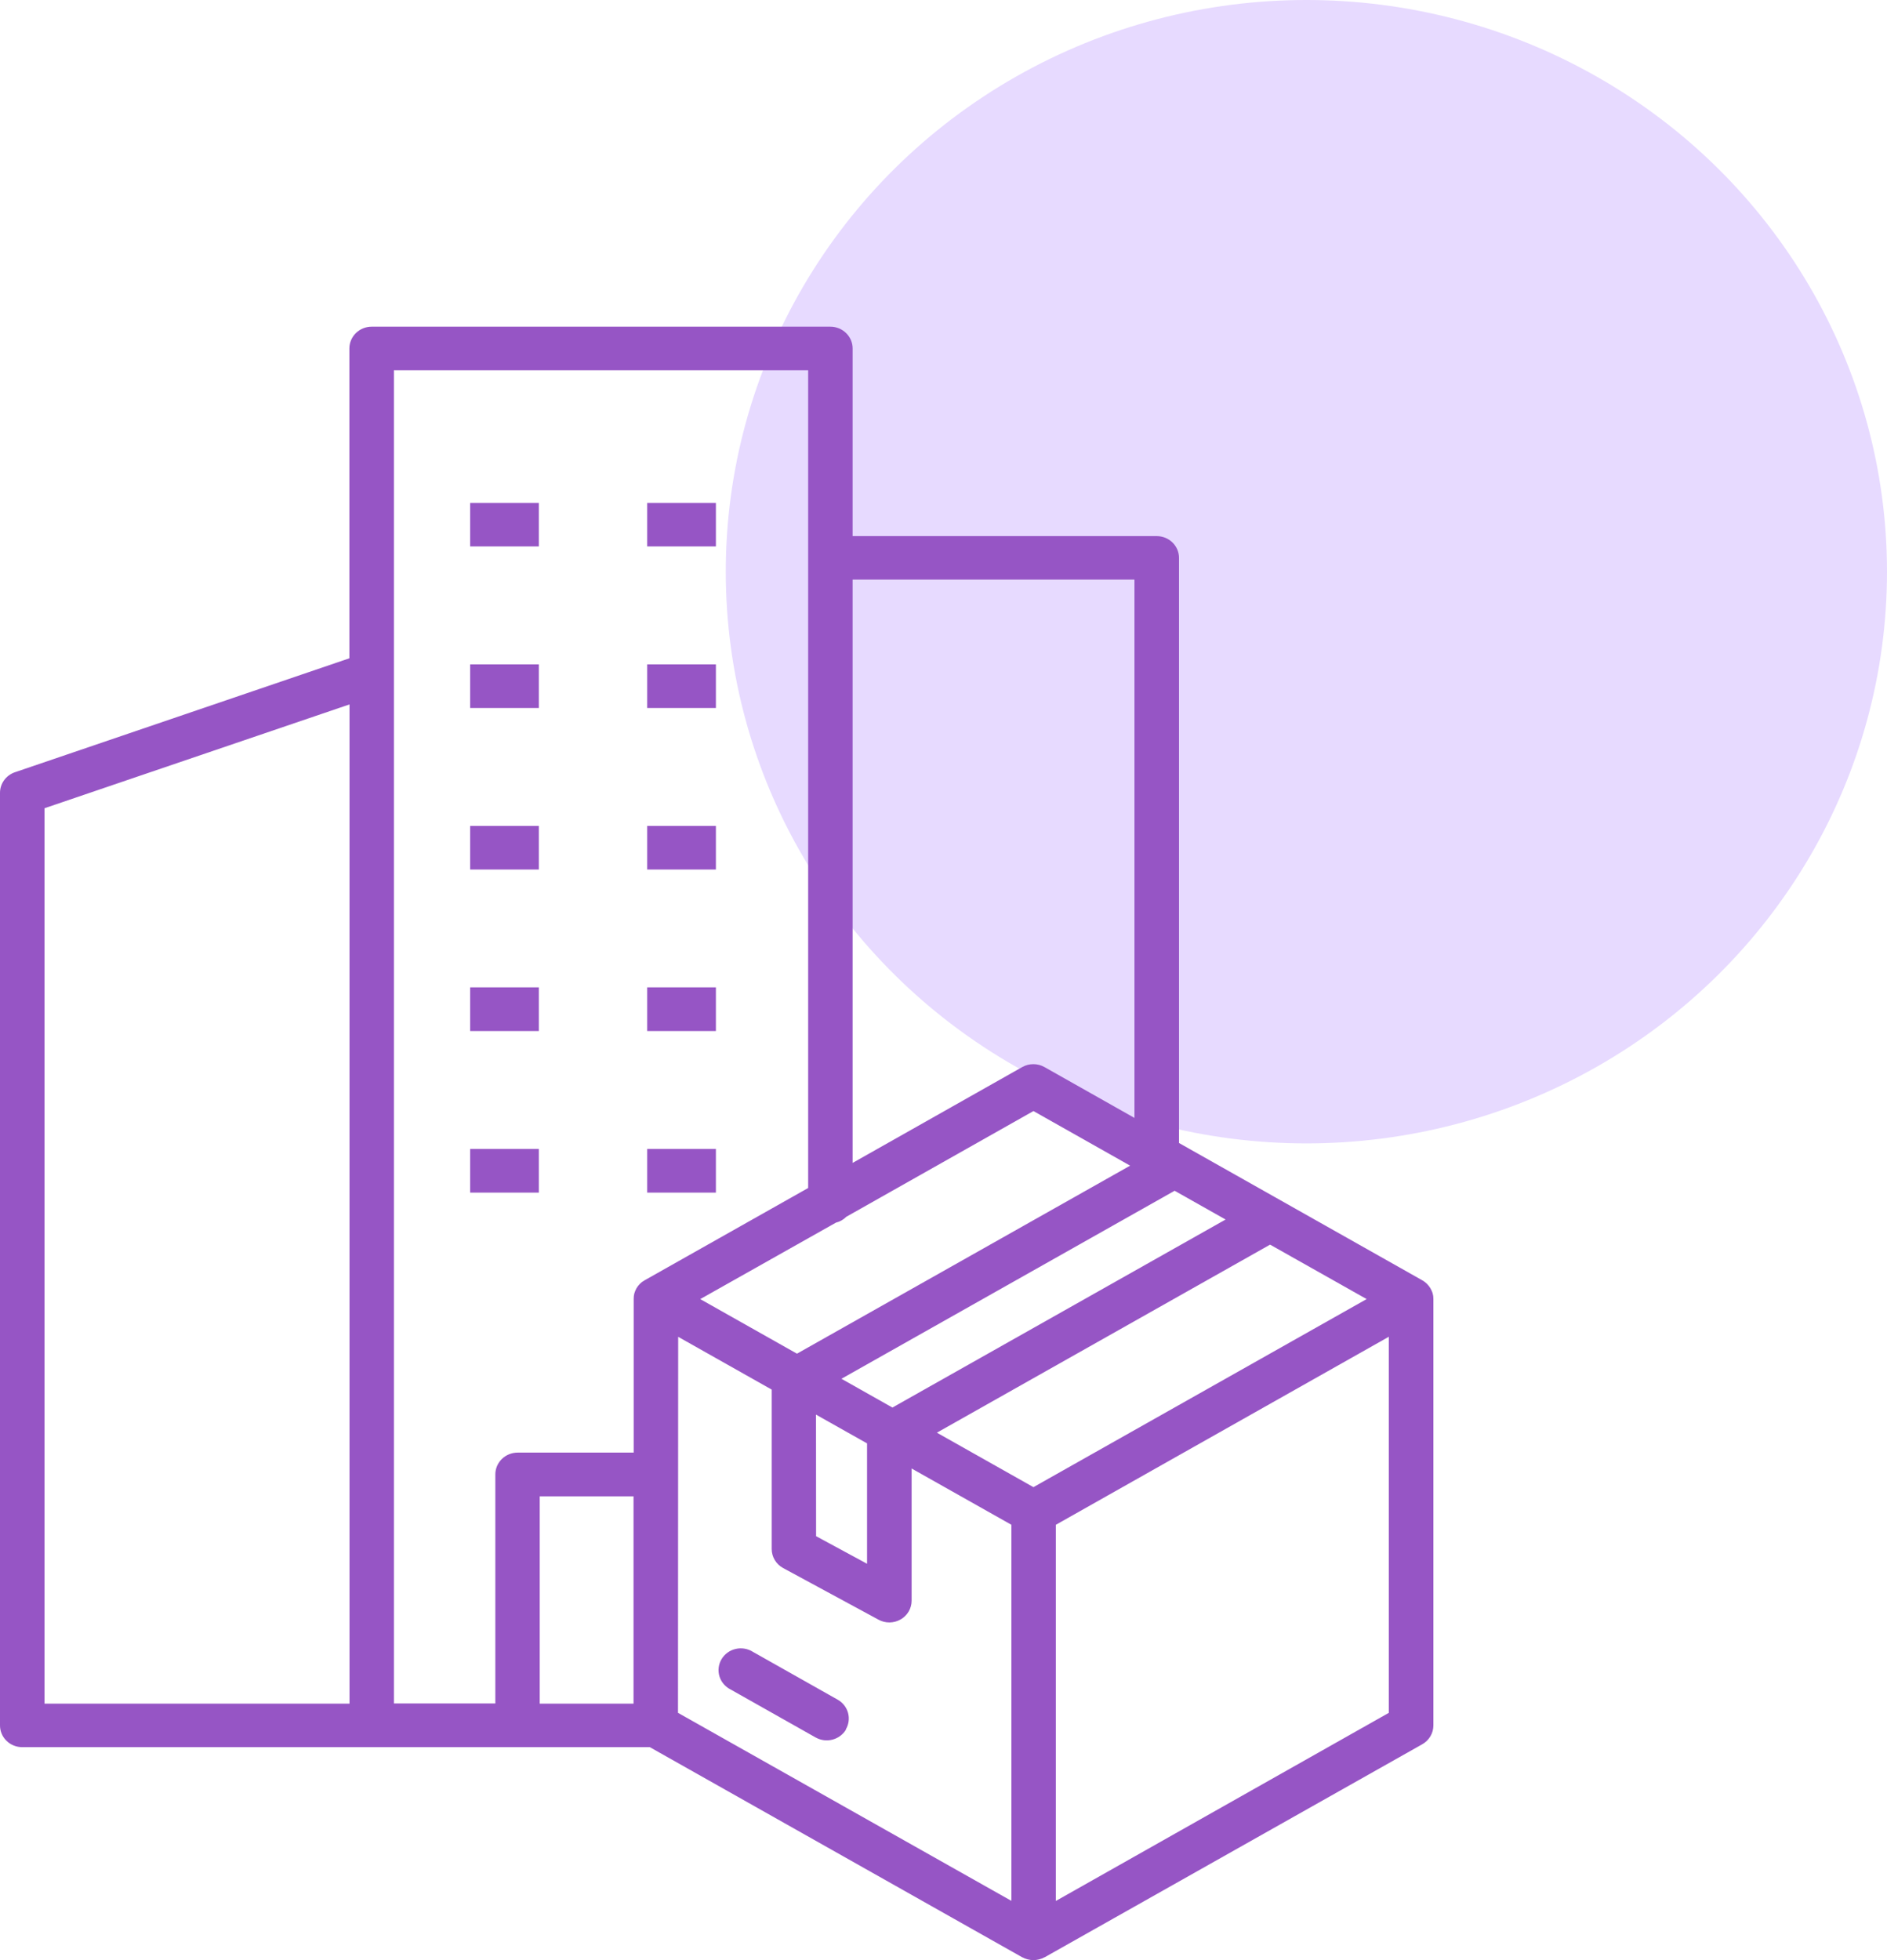
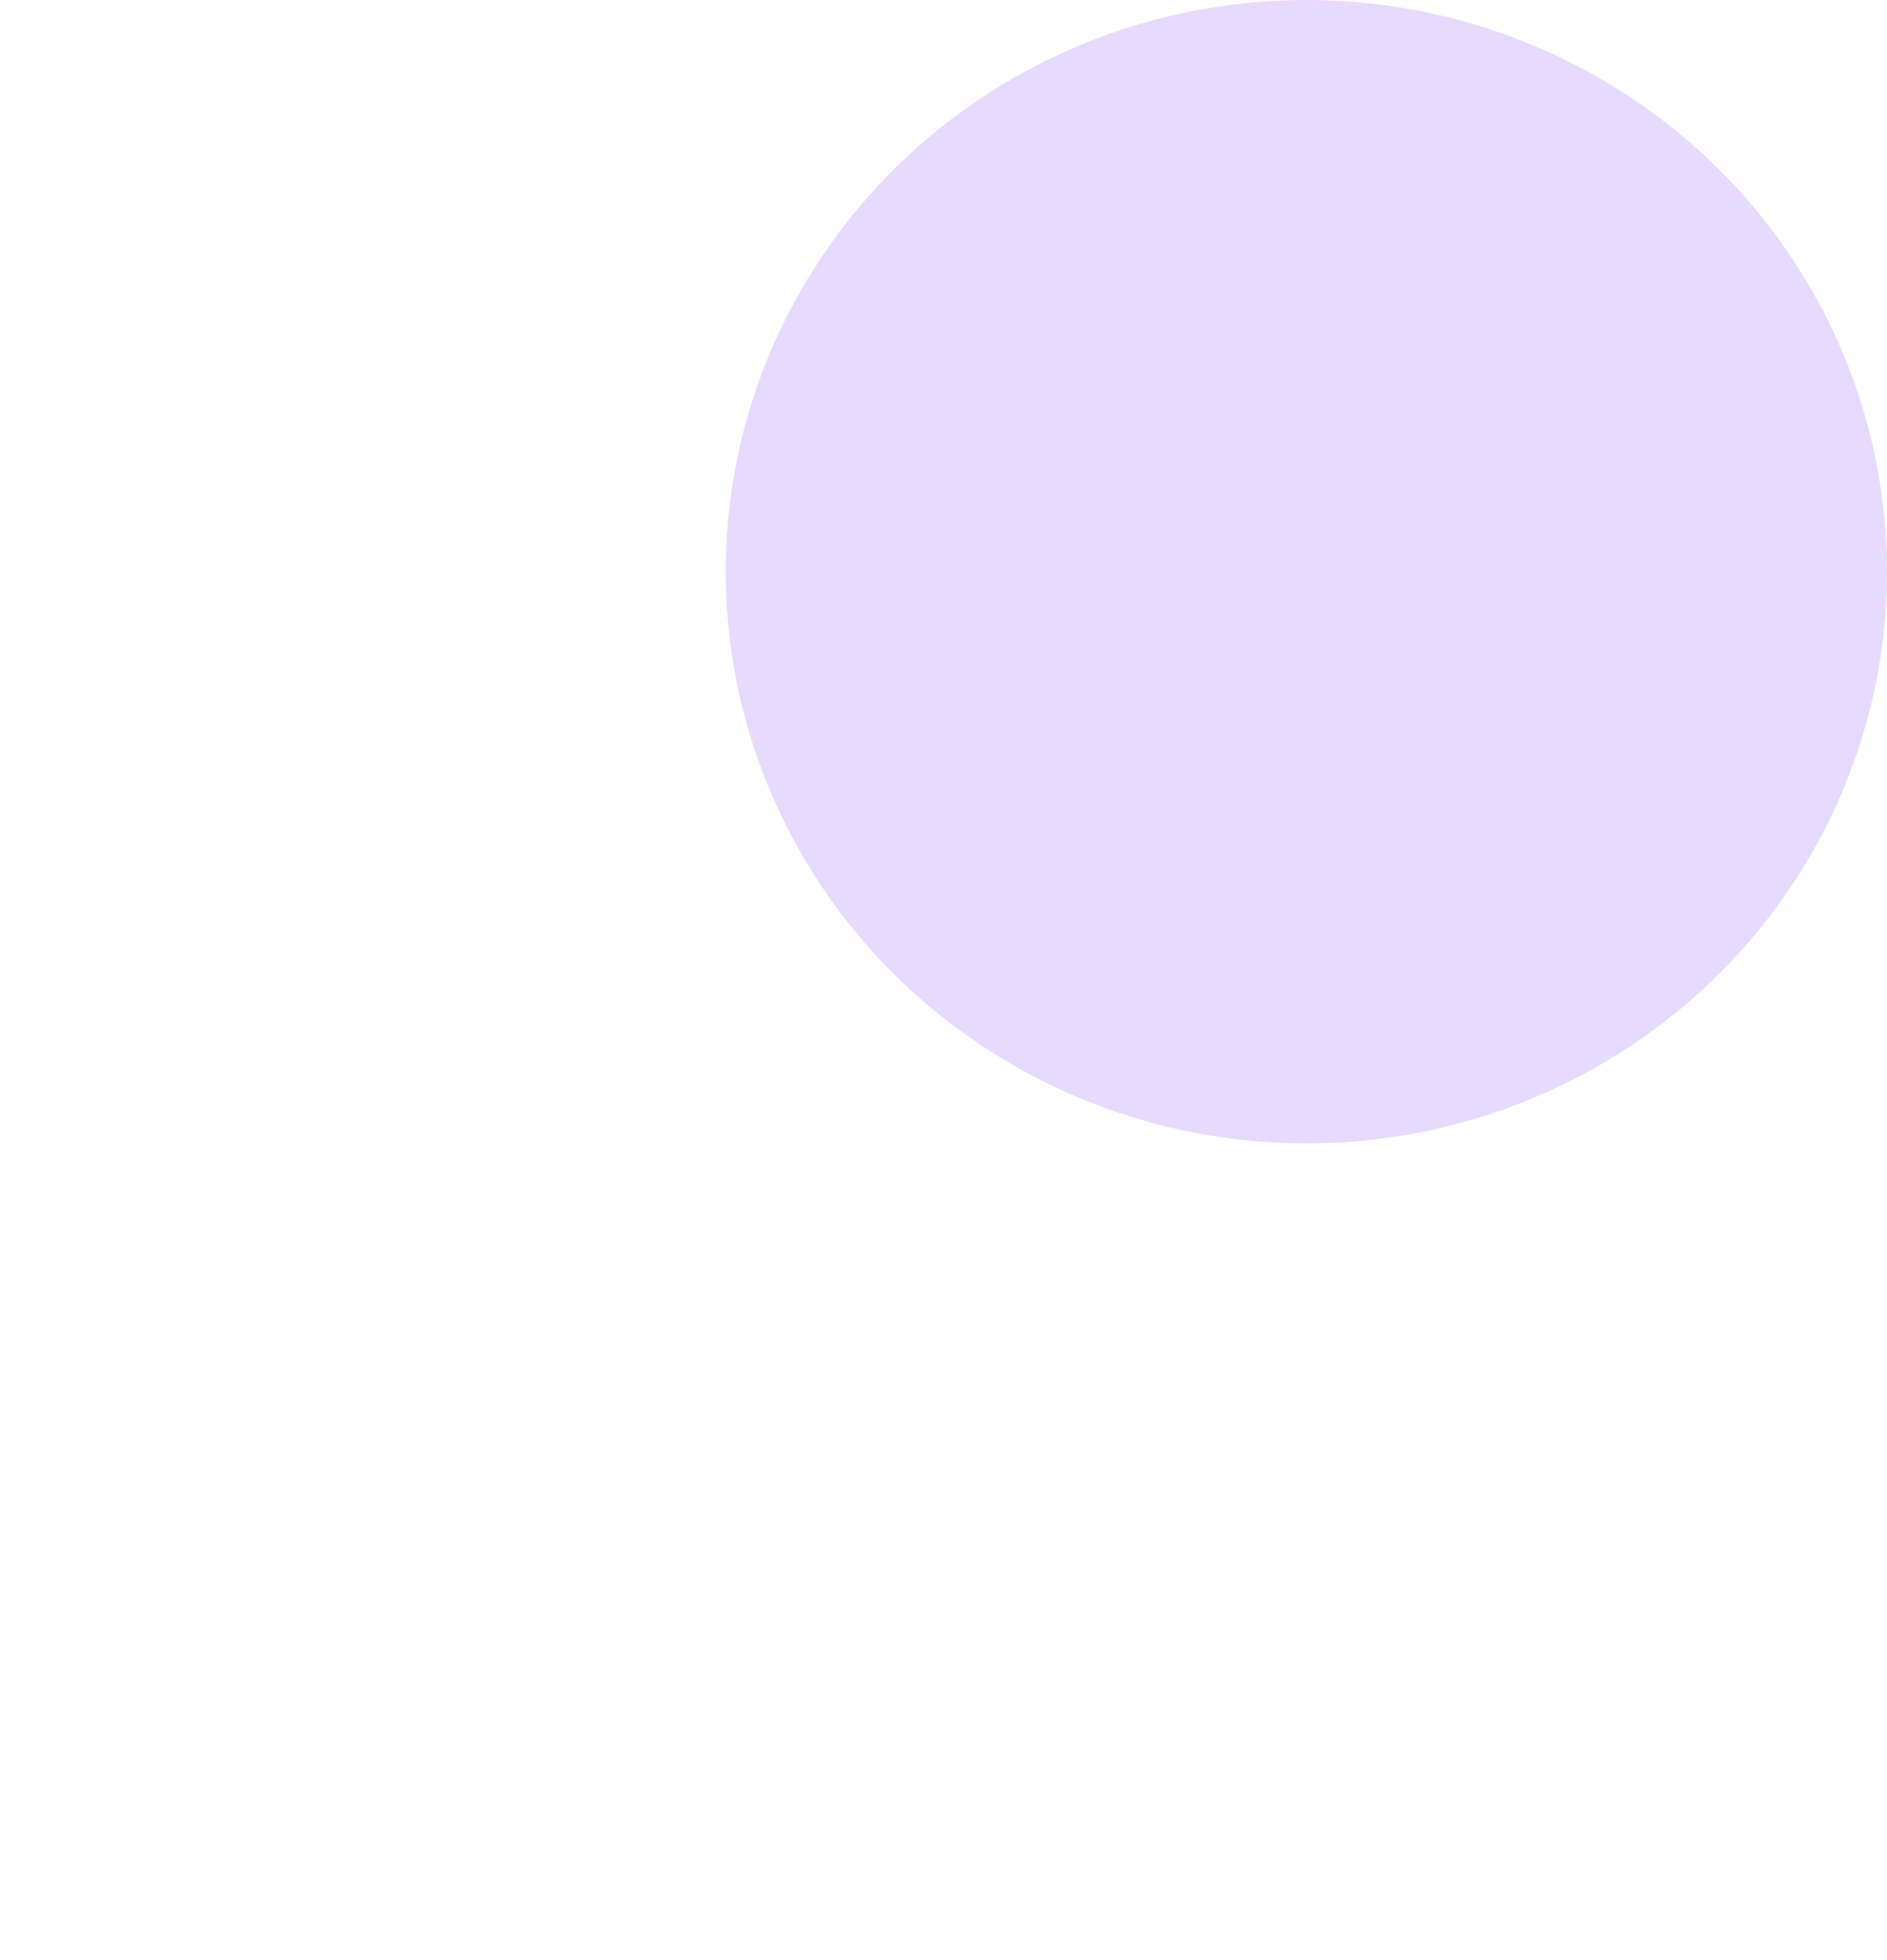
<svg xmlns="http://www.w3.org/2000/svg" width="104" height="108" viewBox="0 0 104 108" fill="none">
  <ellipse cx="72" cy="31.5" rx="32" ry="31.5" fill="#E7DAFF" />
-   <path d="M79 71.568C79 71.519 78.997 71.47 78.991 71.422V71.412C78.984 71.368 78.975 71.325 78.964 71.282L78.954 71.246C78.944 71.212 78.931 71.177 78.918 71.146L78.898 71.105C78.879 71.062 78.858 71.019 78.834 70.979C78.81 70.938 78.782 70.9 78.754 70.862L78.73 70.833C78.706 70.804 78.682 70.777 78.656 70.75L78.629 70.724C78.597 70.692 78.563 70.663 78.527 70.636L78.521 70.63C78.481 70.6 78.439 70.573 78.396 70.548L78.386 70.542L64.98 62.978V30.739C64.98 30.421 64.85 30.116 64.62 29.89C64.39 29.666 64.078 29.539 63.752 29.539H46.992V19.2C46.992 18.882 46.863 18.577 46.632 18.352C46.402 18.126 46.09 18 45.764 18H20.484C20.158 18 19.846 18.126 19.615 18.352C19.385 18.577 19.256 18.882 19.256 19.2V36.271L0.819 42.551C0.579 42.634 0.372 42.787 0.225 42.99C0.079 43.192 9.39736e-05 43.434 1.55075e-05 43.682V95.066C-0.001 95.224 0.03 95.38 0.092 95.526C0.153 95.672 0.244 95.805 0.358 95.916C0.472 96.028 0.608 96.116 0.757 96.176C0.907 96.236 1.067 96.267 1.228 96.266H35.814L56.344 107.847H56.353C56.396 107.871 56.441 107.893 56.488 107.912H56.496C56.538 107.928 56.582 107.942 56.626 107.955L56.662 107.964C56.699 107.972 56.736 107.979 56.772 107.985L56.81 107.991C56.907 108.003 57.005 108.003 57.102 107.991L57.14 107.985C57.177 107.979 57.214 107.972 57.25 107.964L57.286 107.955C57.331 107.942 57.374 107.928 57.416 107.912H57.424C57.471 107.893 57.516 107.871 57.559 107.847H57.569L78.386 96.107C78.573 96.002 78.727 95.85 78.835 95.668C78.943 95.486 79 95.279 79 95.069V71.568ZM56.957 81.94L51.635 78.939L69.999 68.578L75.321 71.578L56.957 81.94ZM34.916 93.869H29.745V82.446H34.916V93.869ZM46.071 67.366C46.29 67.313 46.49 67.2 46.647 67.041L56.957 61.218L62.286 64.226L43.924 74.586L38.593 71.579L46.071 67.366ZM44.973 77.944L47.787 79.529V86.162L44.978 84.642L44.973 77.944ZM46.375 75.969L64.738 65.609L67.547 67.194L49.185 77.554L46.375 75.969ZM62.524 31.936V61.595L57.566 58.795C57.379 58.689 57.167 58.634 56.952 58.634C56.736 58.634 56.524 58.689 56.337 58.795L46.992 64.074V31.936H62.524ZM44.541 20.4V65.457L35.529 70.542L35.521 70.547C35.478 70.572 35.435 70.599 35.395 70.629H35.39C35.354 70.656 35.32 70.686 35.288 70.719L35.262 70.744C35.236 70.77 35.211 70.798 35.188 70.827L35.164 70.856C35.135 70.893 35.108 70.932 35.084 70.973C35.061 71.014 35.04 71.056 35.021 71.099L35.007 71.134C34.993 71.166 34.981 71.2 34.971 71.234L34.96 71.269C34.949 71.312 34.94 71.355 34.934 71.399V71.409C34.928 71.457 34.925 71.506 34.925 71.555V80.037H28.529C28.203 80.037 27.89 80.163 27.66 80.388C27.43 80.613 27.3 80.918 27.3 81.237V93.858H21.71V20.4H44.541ZM19.264 38.812V93.869H2.452V44.533L19.264 38.812ZM37.377 73.657L42.531 76.565V85.352C42.532 85.566 42.59 85.775 42.702 85.96C42.813 86.144 42.972 86.295 43.164 86.399L48.424 89.246C48.611 89.347 48.821 89.398 49.034 89.395C49.247 89.391 49.455 89.334 49.639 89.228C49.822 89.123 49.975 88.972 50.081 88.792C50.187 88.611 50.243 88.406 50.243 88.198V80.913L55.741 84.013V104.735L37.367 94.375L37.377 73.657ZM58.192 104.74V84.014L76.544 73.653V94.375L58.192 104.74ZM46.628 95.294C46.465 95.569 46.197 95.769 45.883 95.851C45.57 95.934 45.235 95.891 44.953 95.733L40.275 93.093C40.126 93.019 39.993 92.916 39.886 92.791C39.779 92.666 39.699 92.52 39.651 92.364C39.604 92.207 39.589 92.043 39.609 91.881C39.629 91.718 39.682 91.562 39.766 91.421C39.849 91.279 39.962 91.156 40.096 91.058C40.23 90.961 40.383 90.891 40.545 90.854C40.708 90.816 40.877 90.811 41.041 90.84C41.206 90.868 41.363 90.929 41.503 91.019L46.182 93.658C46.459 93.819 46.66 94.081 46.741 94.387C46.822 94.692 46.777 95.017 46.615 95.29L46.628 95.294ZM29.697 30.108H25.911V27.713H29.697V30.108ZM39.456 30.108H35.669V27.713H39.456V30.108ZM29.697 39.009H25.911V36.609H29.697V39.009ZM39.456 39.009H35.669V36.609H39.456V39.009ZM29.697 47.91H25.911V45.509H29.697V47.91ZM39.456 47.91H35.669V45.509H39.456V47.91ZM29.697 56.81H25.911V54.403H29.697V56.81ZM39.456 56.81H35.669V54.403H39.456V56.81ZM29.697 65.711H25.911V63.304H29.697V65.711ZM39.456 65.711H35.669V63.304H39.456V65.711Z" fill="#9655C5" />
</svg>